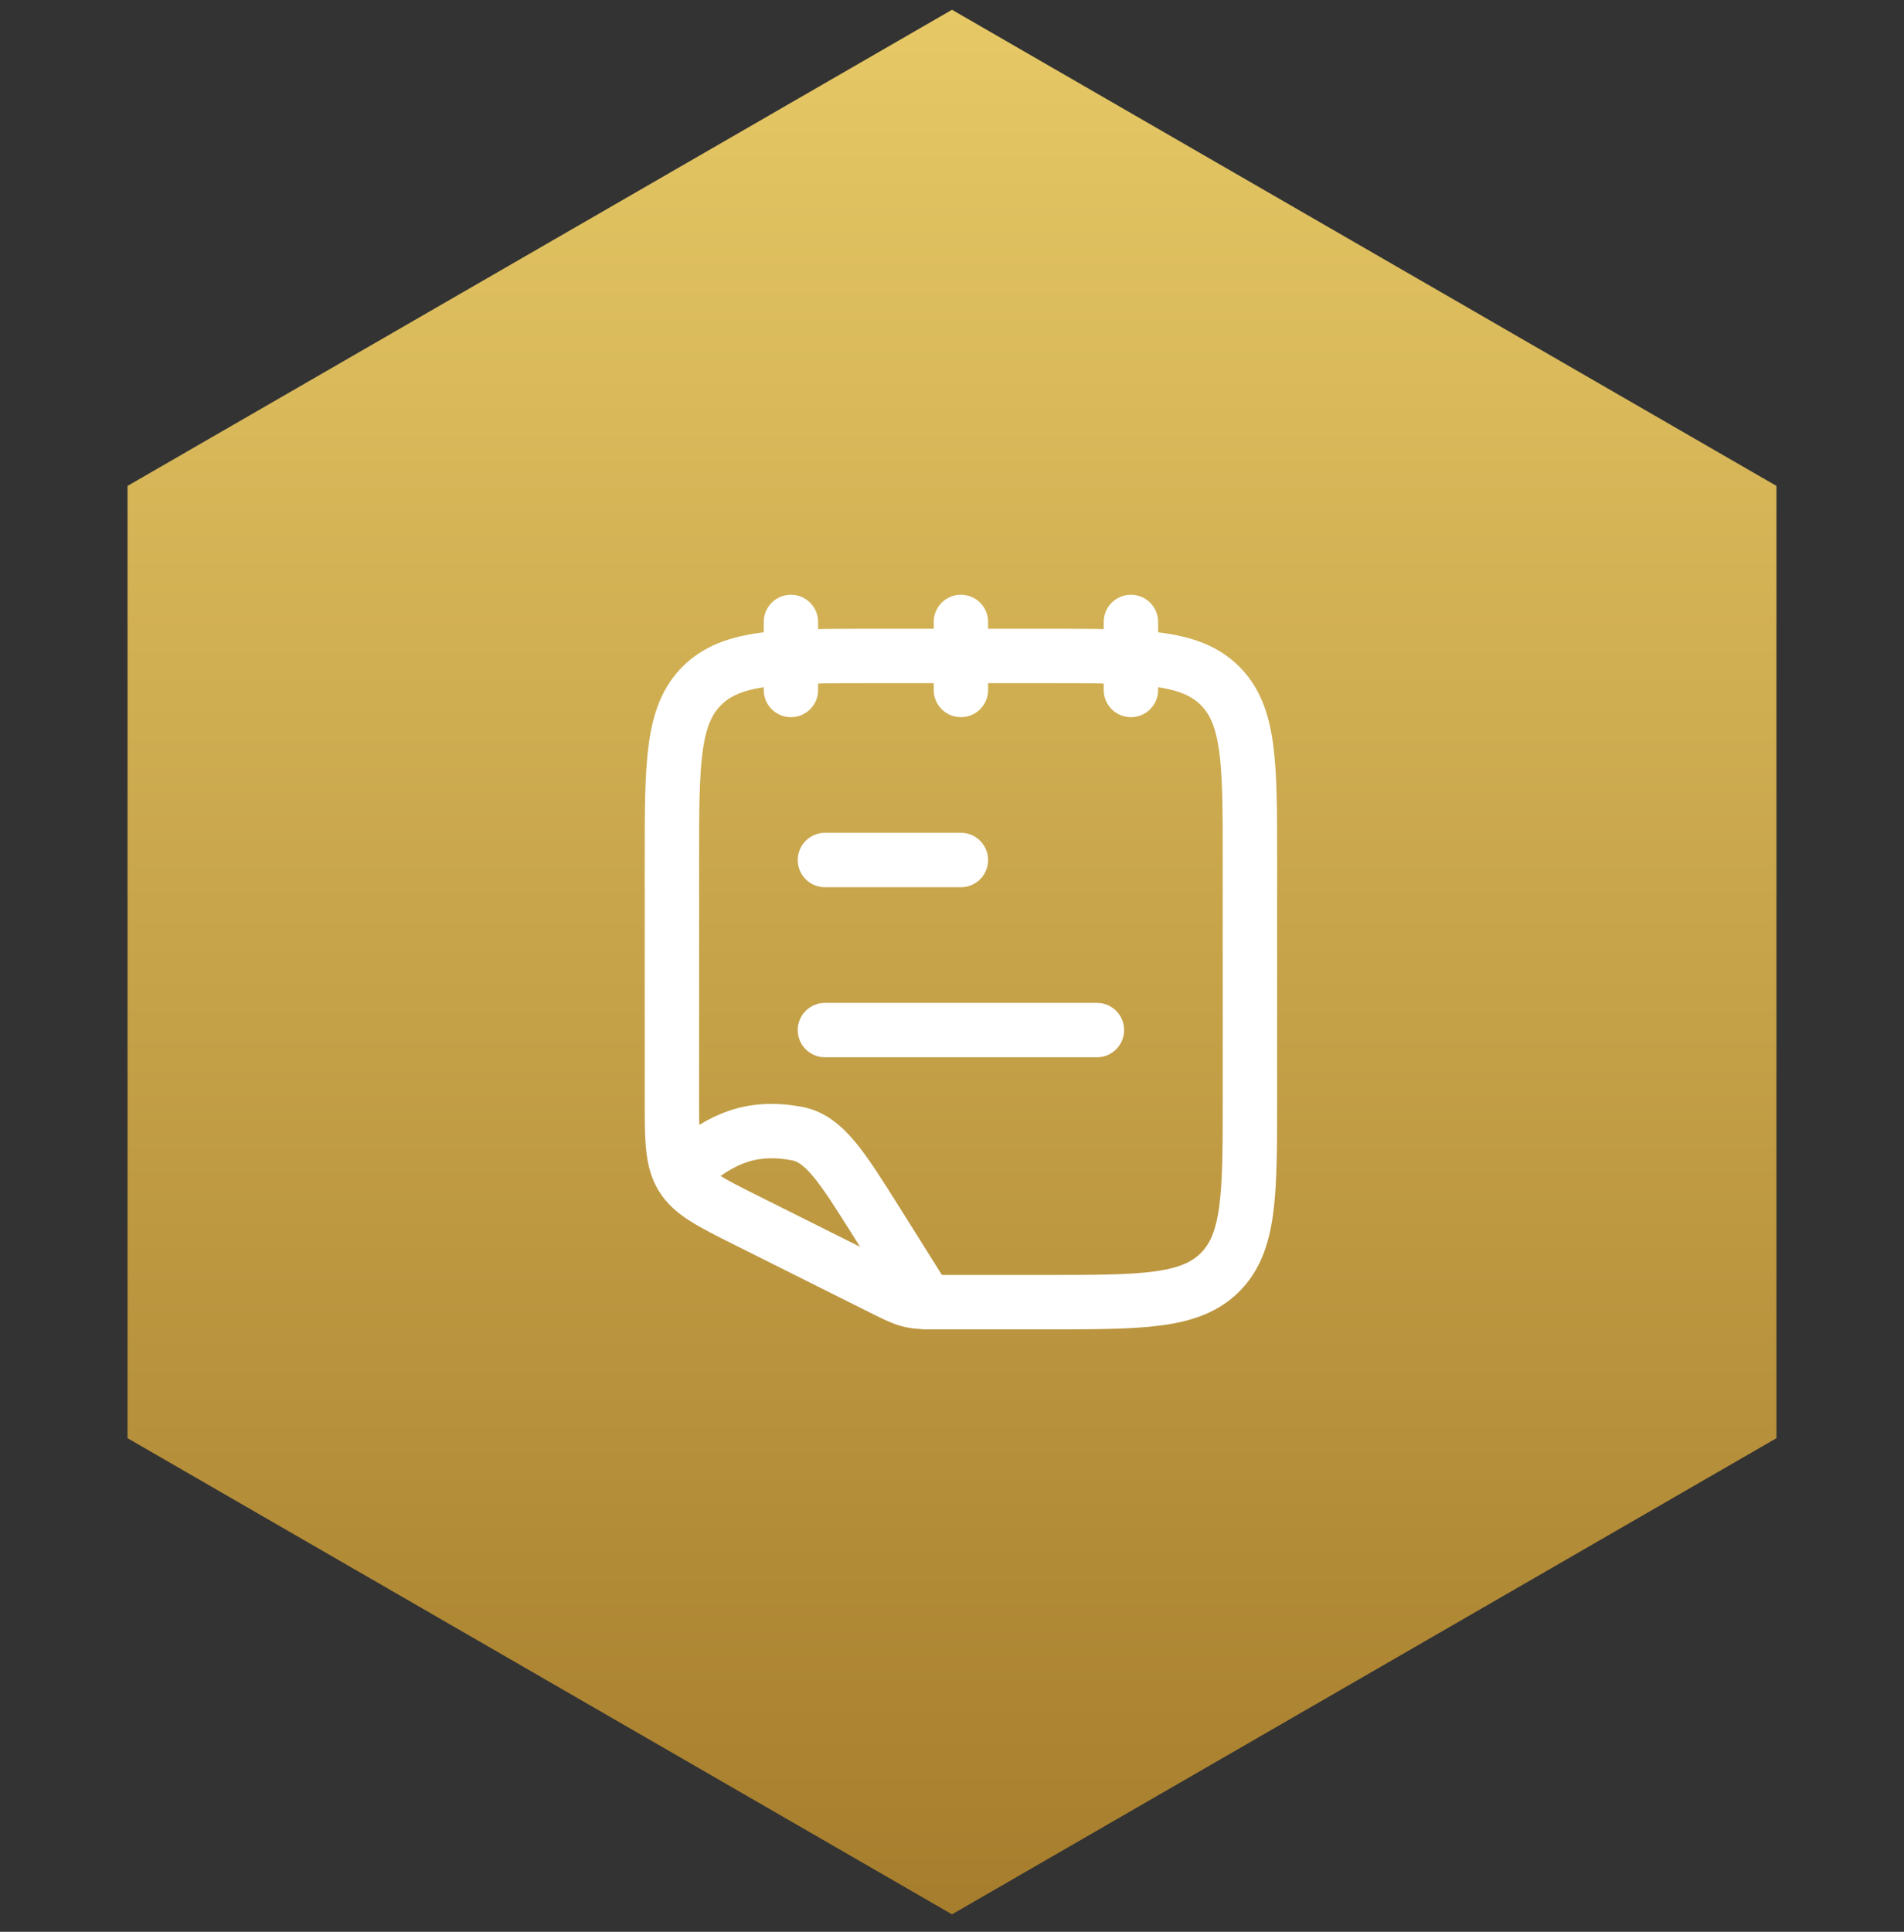
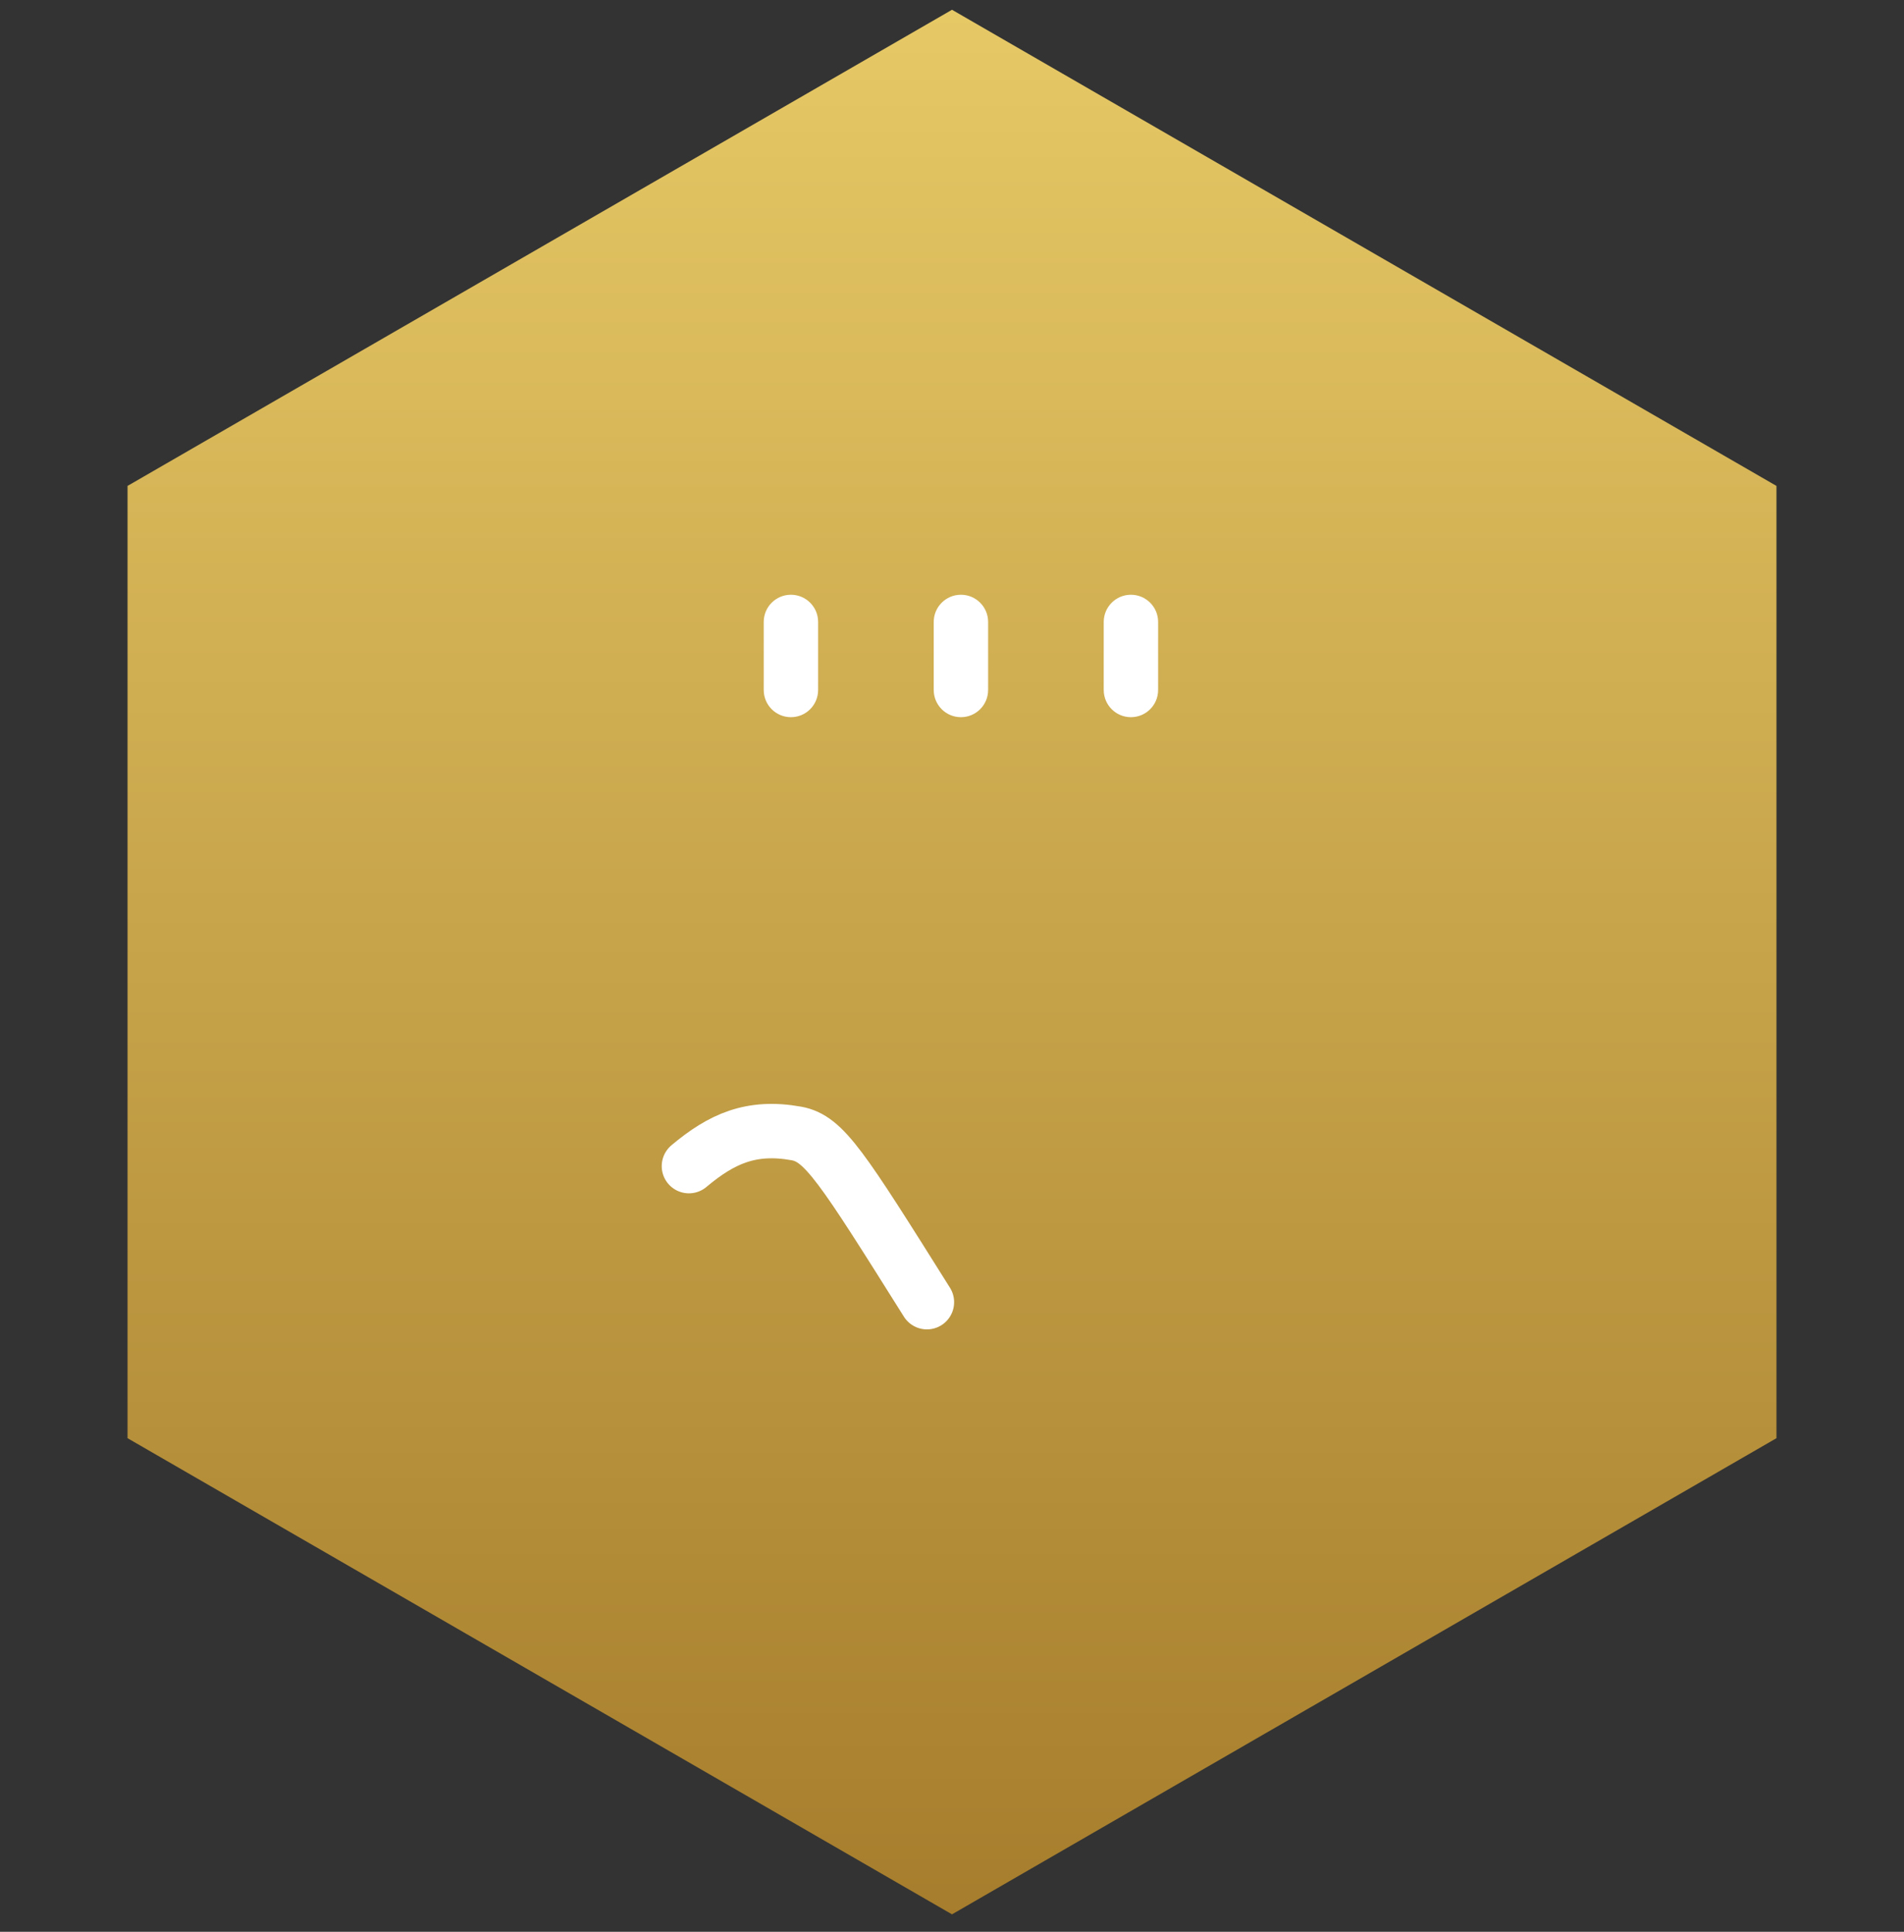
<svg xmlns="http://www.w3.org/2000/svg" fill="none" height="71" viewBox="0 0 70 71" width="70">
  <rect x="0" y="0" width="70" height="71" fill="#333333" stroke="none" />
  <path d="M35 0.359L65.311 17.859V52.859L35 70.359L4.689 52.859V17.859L35 0.359Z" fill="url(#paint0_linear_0_7586)" />
-   <path d="M34.078 47.86L32.23 44.917C30.943 42.868 30.299 41.843 29.279 41.659C27.617 41.359 26.526 41.854 25.328 42.859" stroke="white" stroke-linecap="round" stroke-width="2" />
-   <path d="M24.703 31.609V40.394C24.703 41.898 24.703 42.65 25.076 43.254C25.45 43.858 26.122 44.194 27.467 44.866L32.397 47.331C33.448 47.857 33.459 47.859 34.633 47.859H38.453C41.989 47.859 43.756 47.859 44.855 46.761C45.953 45.663 45.953 43.895 45.953 40.359V31.609C45.953 28.074 45.953 26.306 44.855 25.208C43.756 24.109 41.989 24.109 38.453 24.109H32.203C28.668 24.109 26.9 24.109 25.802 25.208C24.703 26.306 24.703 28.074 24.703 31.609Z" stroke="white" stroke-linecap="round" stroke-width="2" />
-   <path d="M35.328 32.609C35.88 32.609 36.328 32.162 36.328 31.609C36.328 31.057 35.88 30.609 35.328 30.609V32.609ZM30.328 30.609C29.776 30.609 29.328 31.057 29.328 31.609C29.328 32.162 29.776 32.609 30.328 32.609V30.609ZM40.328 38.859C40.88 38.859 41.328 38.412 41.328 37.859C41.328 37.307 40.88 36.859 40.328 36.859V38.859ZM30.328 36.859C29.776 36.859 29.328 37.307 29.328 37.859C29.328 38.412 29.776 38.859 30.328 38.859V36.859ZM35.328 31.609V30.609H30.328V31.609V32.609H35.328V31.609ZM40.328 37.859V36.859H30.328V37.859V38.859H40.328V37.859Z" fill="white" />
+   <path d="M34.078 47.86C30.943 42.868 30.299 41.843 29.279 41.659C27.617 41.359 26.526 41.854 25.328 42.859" stroke="white" stroke-linecap="round" stroke-width="2" />
  <path d="M42.578 22.859C42.578 22.307 42.13 21.859 41.578 21.859C41.026 21.859 40.578 22.307 40.578 22.859H42.578ZM40.578 25.359C40.578 25.912 41.026 26.359 41.578 26.359C42.13 26.359 42.578 25.912 42.578 25.359H40.578ZM36.328 22.859C36.328 22.307 35.88 21.859 35.328 21.859C34.776 21.859 34.328 22.307 34.328 22.859H36.328ZM34.328 25.359C34.328 25.912 34.776 26.359 35.328 26.359C35.88 26.359 36.328 25.912 36.328 25.359H34.328ZM30.078 22.859C30.078 22.307 29.63 21.859 29.078 21.859C28.526 21.859 28.078 22.307 28.078 22.859H30.078ZM28.078 25.359C28.078 25.912 28.526 26.359 29.078 26.359C29.63 26.359 30.078 25.912 30.078 25.359H28.078ZM41.578 22.859H40.578V25.359H41.578H42.578V22.859H41.578ZM35.328 22.859H34.328V25.359H35.328H36.328V22.859H35.328ZM29.078 22.859H28.078V25.359H29.078H30.078V22.859H29.078Z" fill="white" />
  <defs>
    <linearGradient gradientUnits="userSpaceOnUse" id="paint0_linear_0_7586" x1="35.071" x2="35.071" y1="-9.641" y2="81.859">
      <stop stop-color="#EFD36E" />
      <stop offset="1" stop-color="#9C7123" />
    </linearGradient>
  </defs>
</svg>